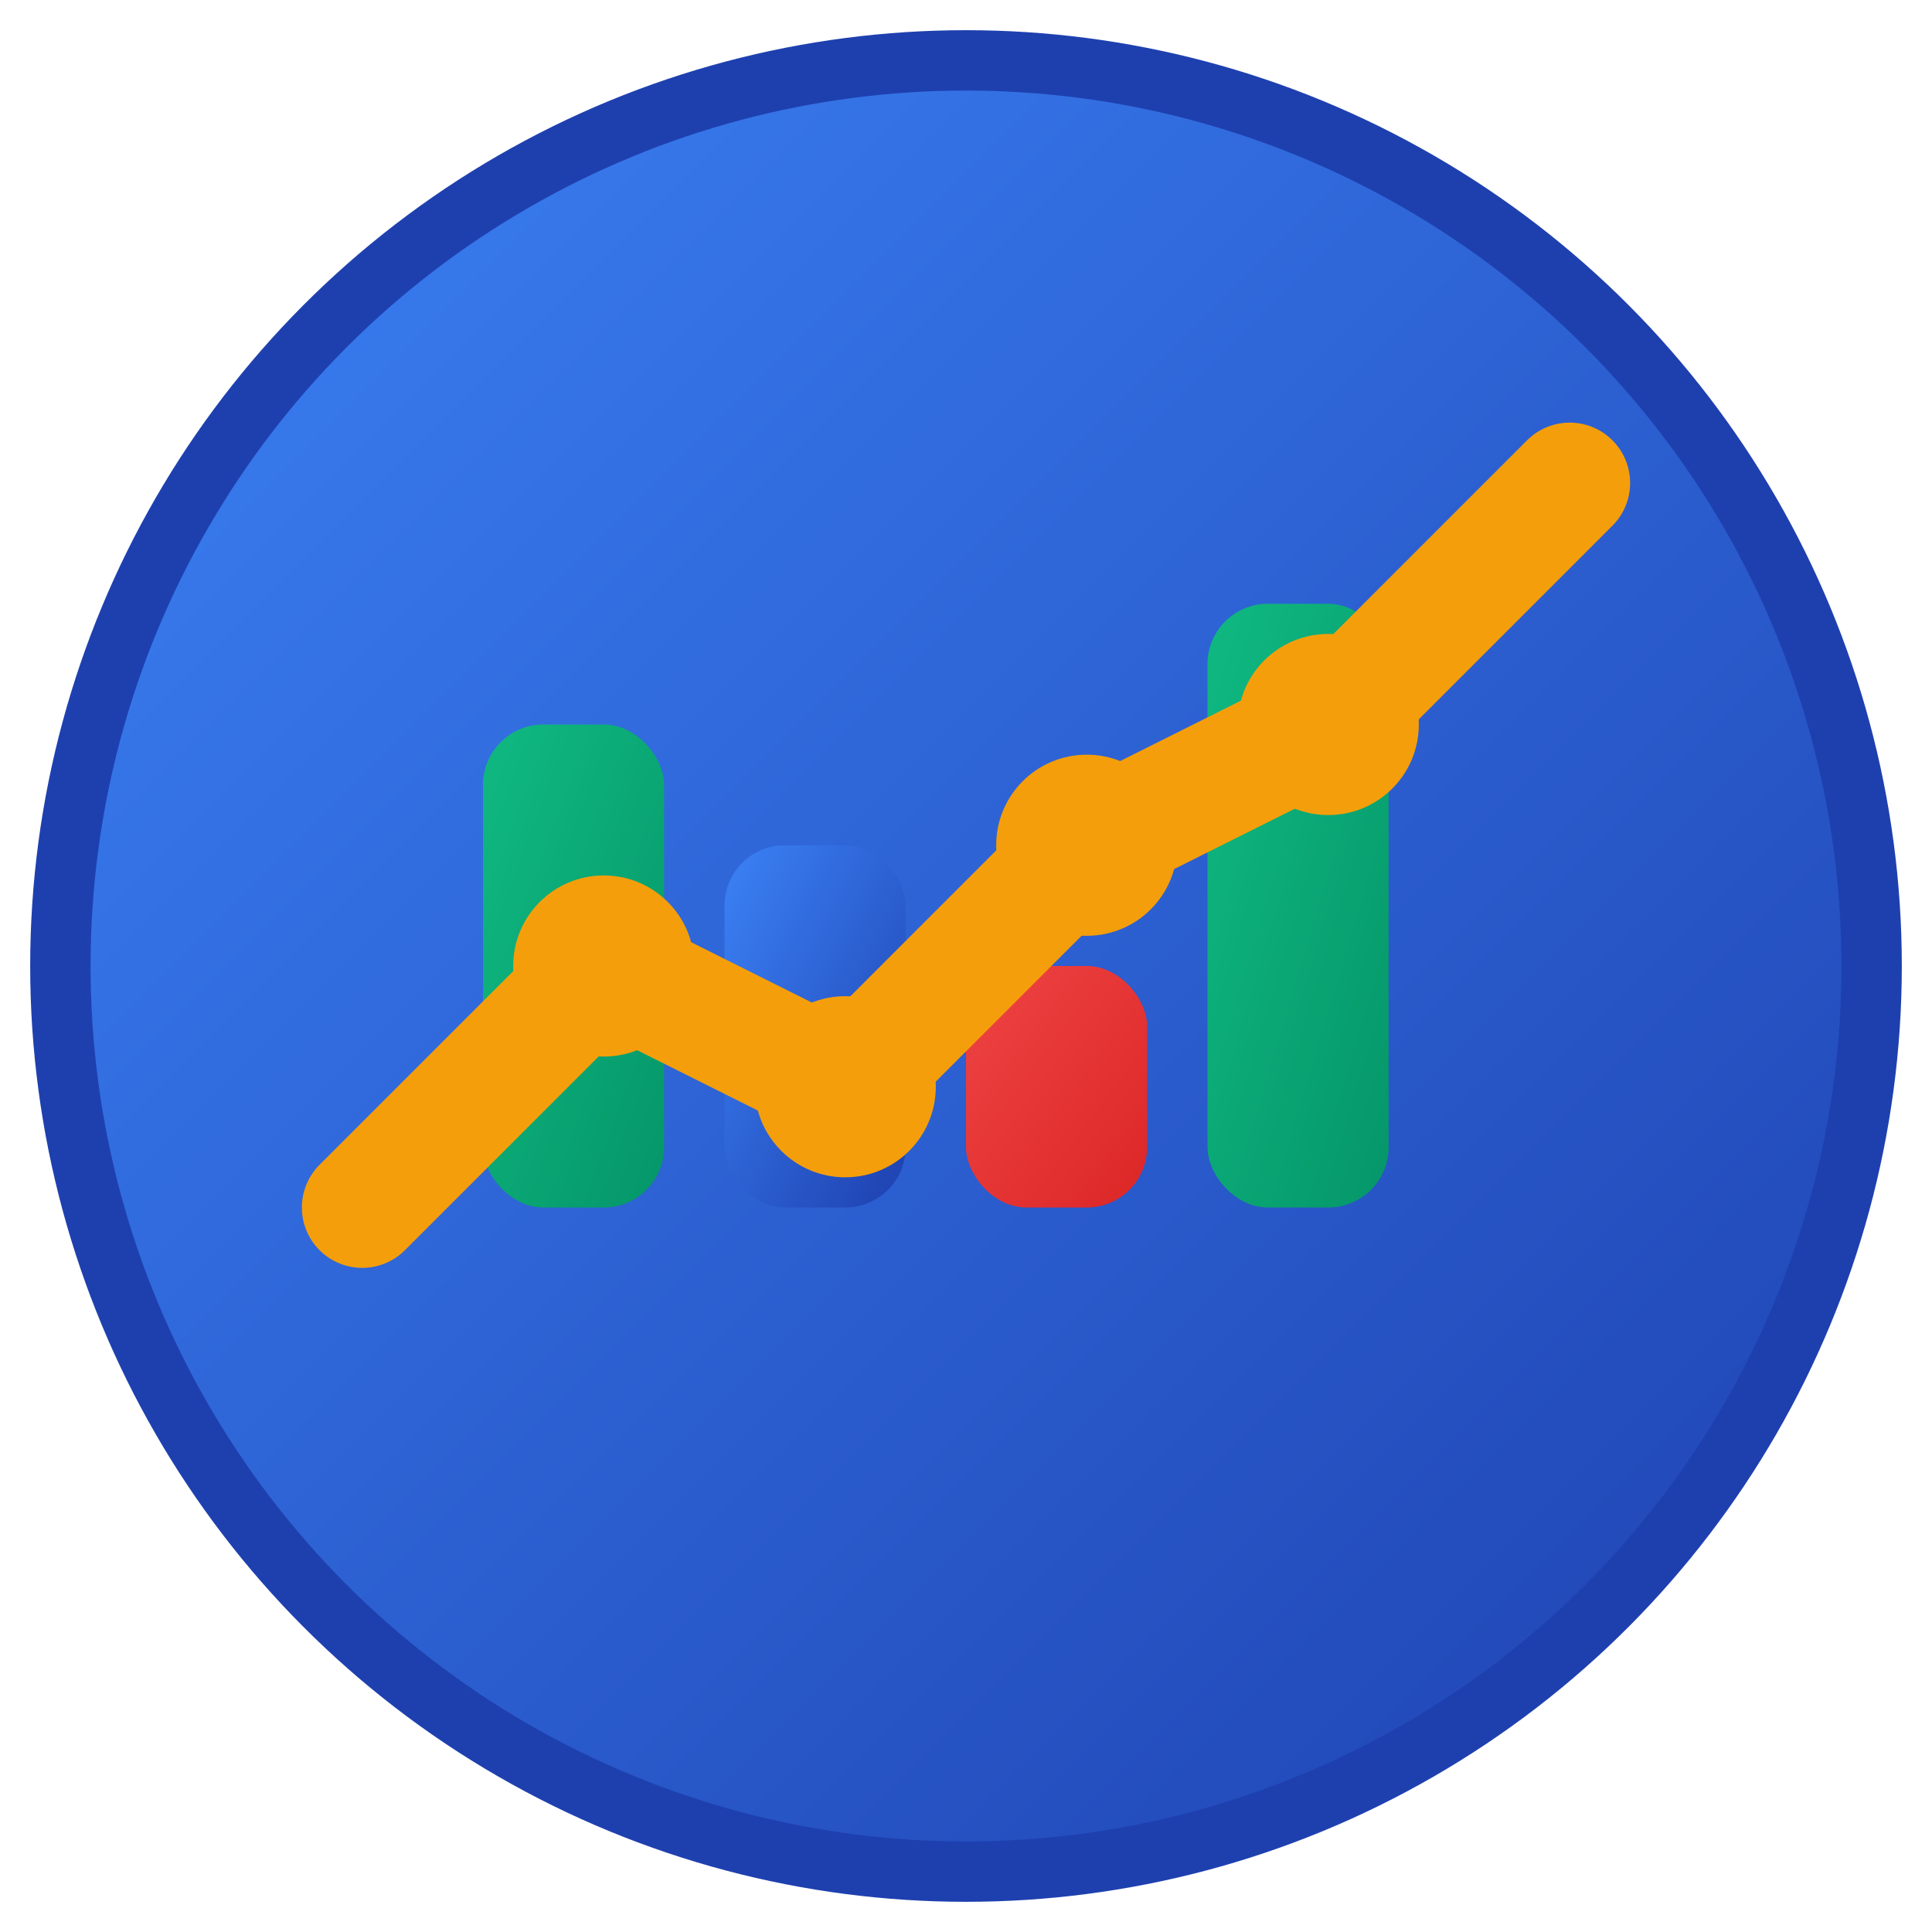
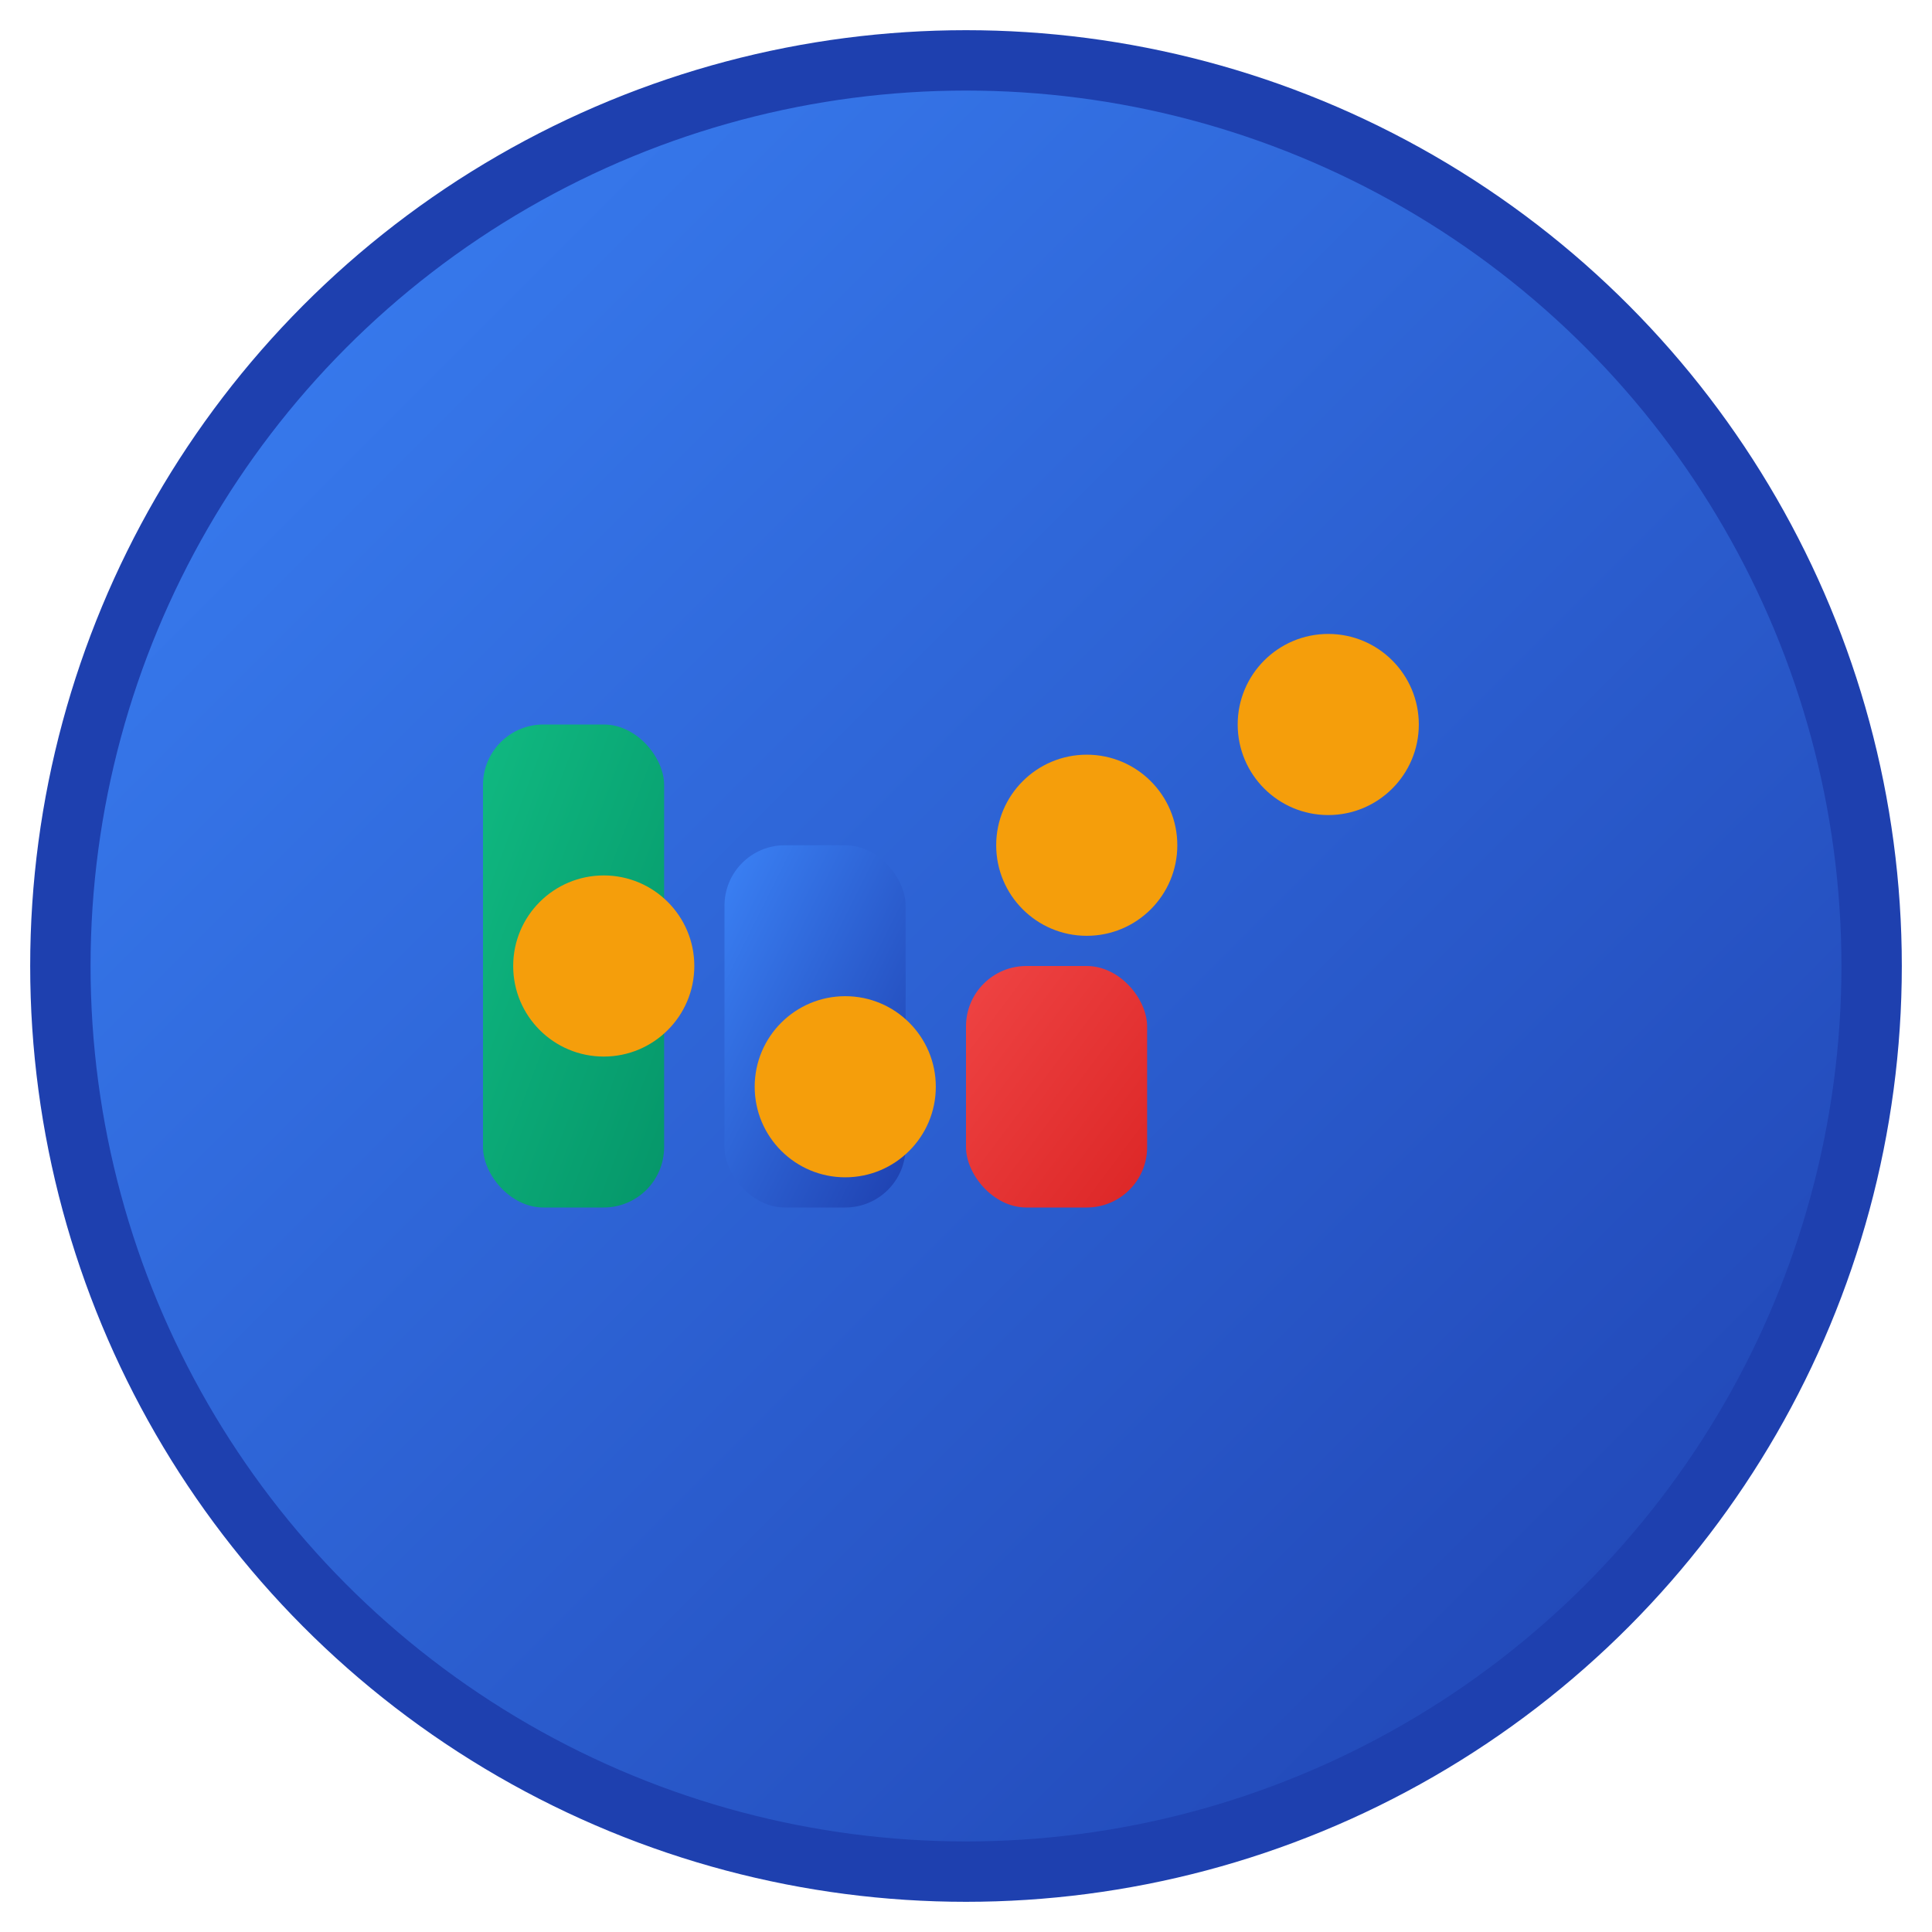
<svg xmlns="http://www.w3.org/2000/svg" viewBox="0 0 32 32" width="32" height="32">
  <defs>
    <linearGradient id="grad1" x1="0%" y1="0%" x2="100%" y2="100%">
      <stop offset="0%" style="stop-color:#3B82F6;stop-opacity:1" />
      <stop offset="100%" style="stop-color:#1E40AF;stop-opacity:1" />
    </linearGradient>
    <linearGradient id="grad2" x1="0%" y1="0%" x2="100%" y2="100%">
      <stop offset="0%" style="stop-color:#10B981;stop-opacity:1" />
      <stop offset="100%" style="stop-color:#059669;stop-opacity:1" />
    </linearGradient>
    <linearGradient id="grad3" x1="0%" y1="0%" x2="100%" y2="100%">
      <stop offset="0%" style="stop-color:#EF4444;stop-opacity:1" />
      <stop offset="100%" style="stop-color:#DC2626;stop-opacity:1" />
    </linearGradient>
  </defs>
  <circle cx="16" cy="16" r="15" fill="url(#grad1)" stroke="#1E40AF" stroke-width="1" />
  <rect x="8" y="12" width="3" height="8" fill="url(#grad2)" rx="1" />
  <rect x="12" y="14" width="3" height="6" fill="url(#grad1)" rx="1" />
  <rect x="16" y="16" width="3" height="4" fill="url(#grad3)" rx="1" />
-   <rect x="20" y="10" width="3" height="10" fill="url(#grad2)" rx="1" />
-   <path d="M6 20 L10 16 L14 18 L18 14 L22 12 L26 8" stroke="#F59E0B" stroke-width="2" fill="none" stroke-linecap="round" stroke-linejoin="round" />
  <circle cx="10" cy="16" r="1.5" fill="#F59E0B" />
  <circle cx="14" cy="18" r="1.5" fill="#F59E0B" />
  <circle cx="18" cy="14" r="1.5" fill="#F59E0B" />
  <circle cx="22" cy="12" r="1.5" fill="#F59E0B" />
</svg>